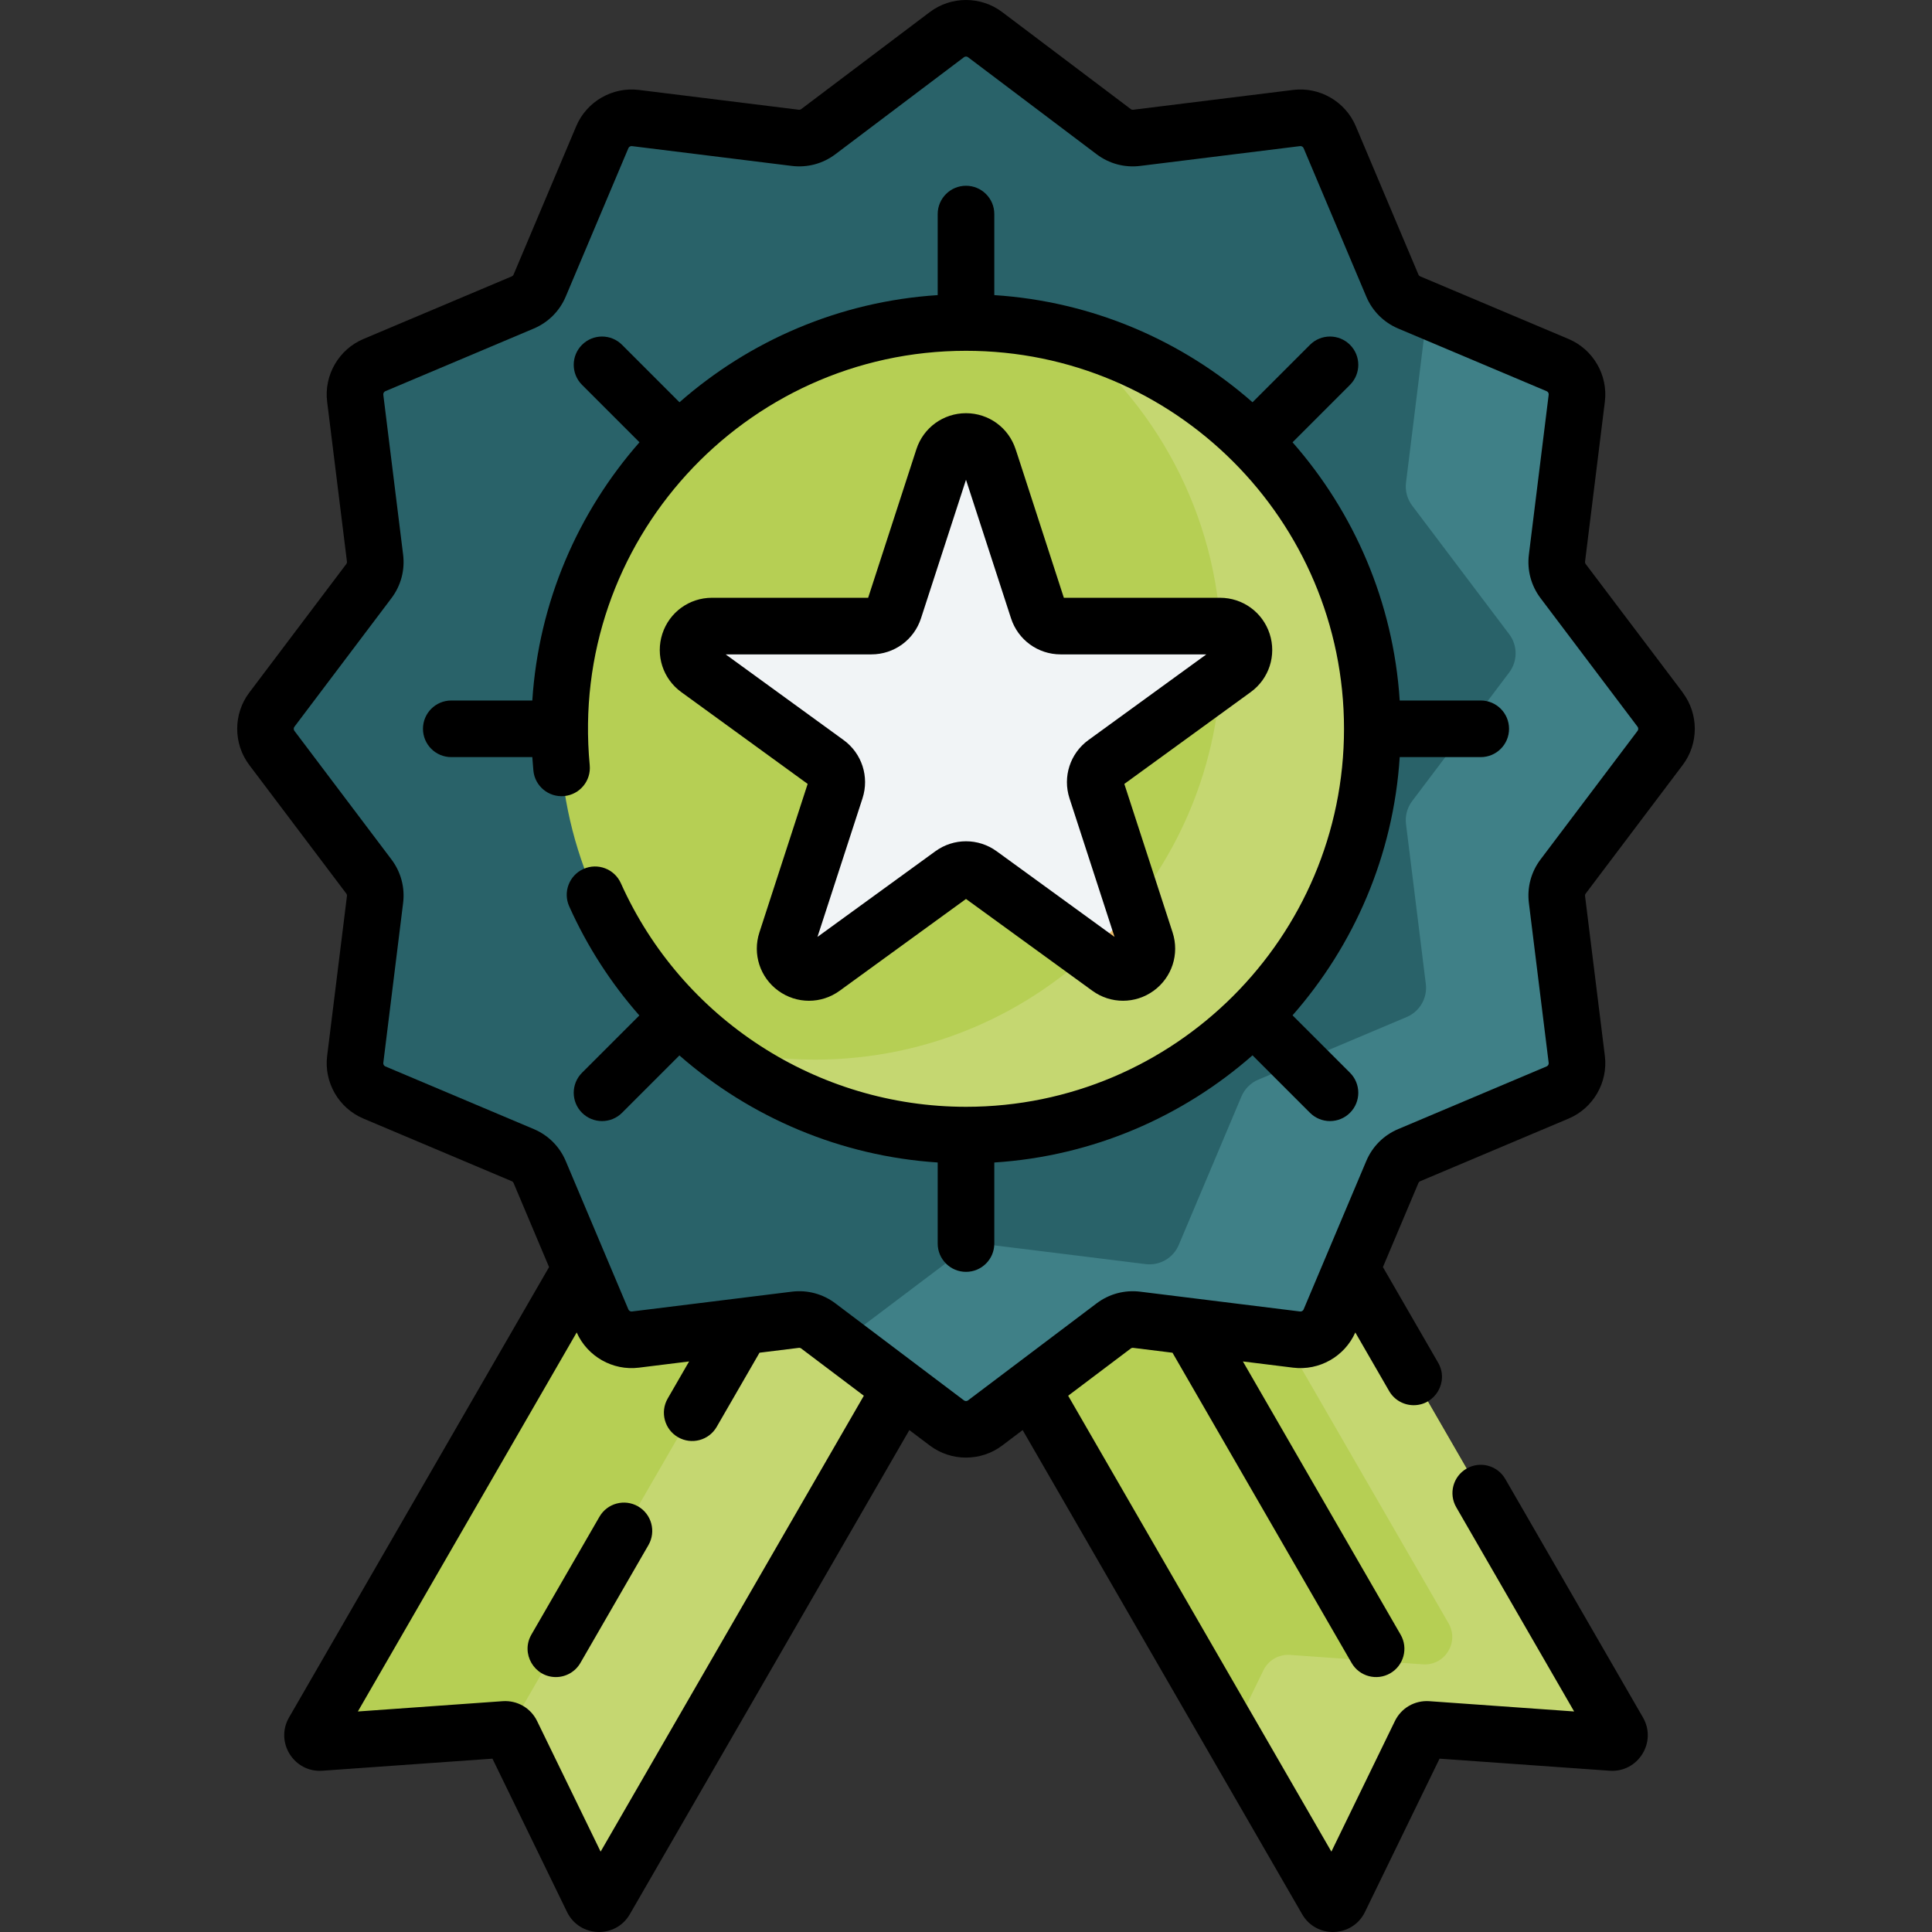
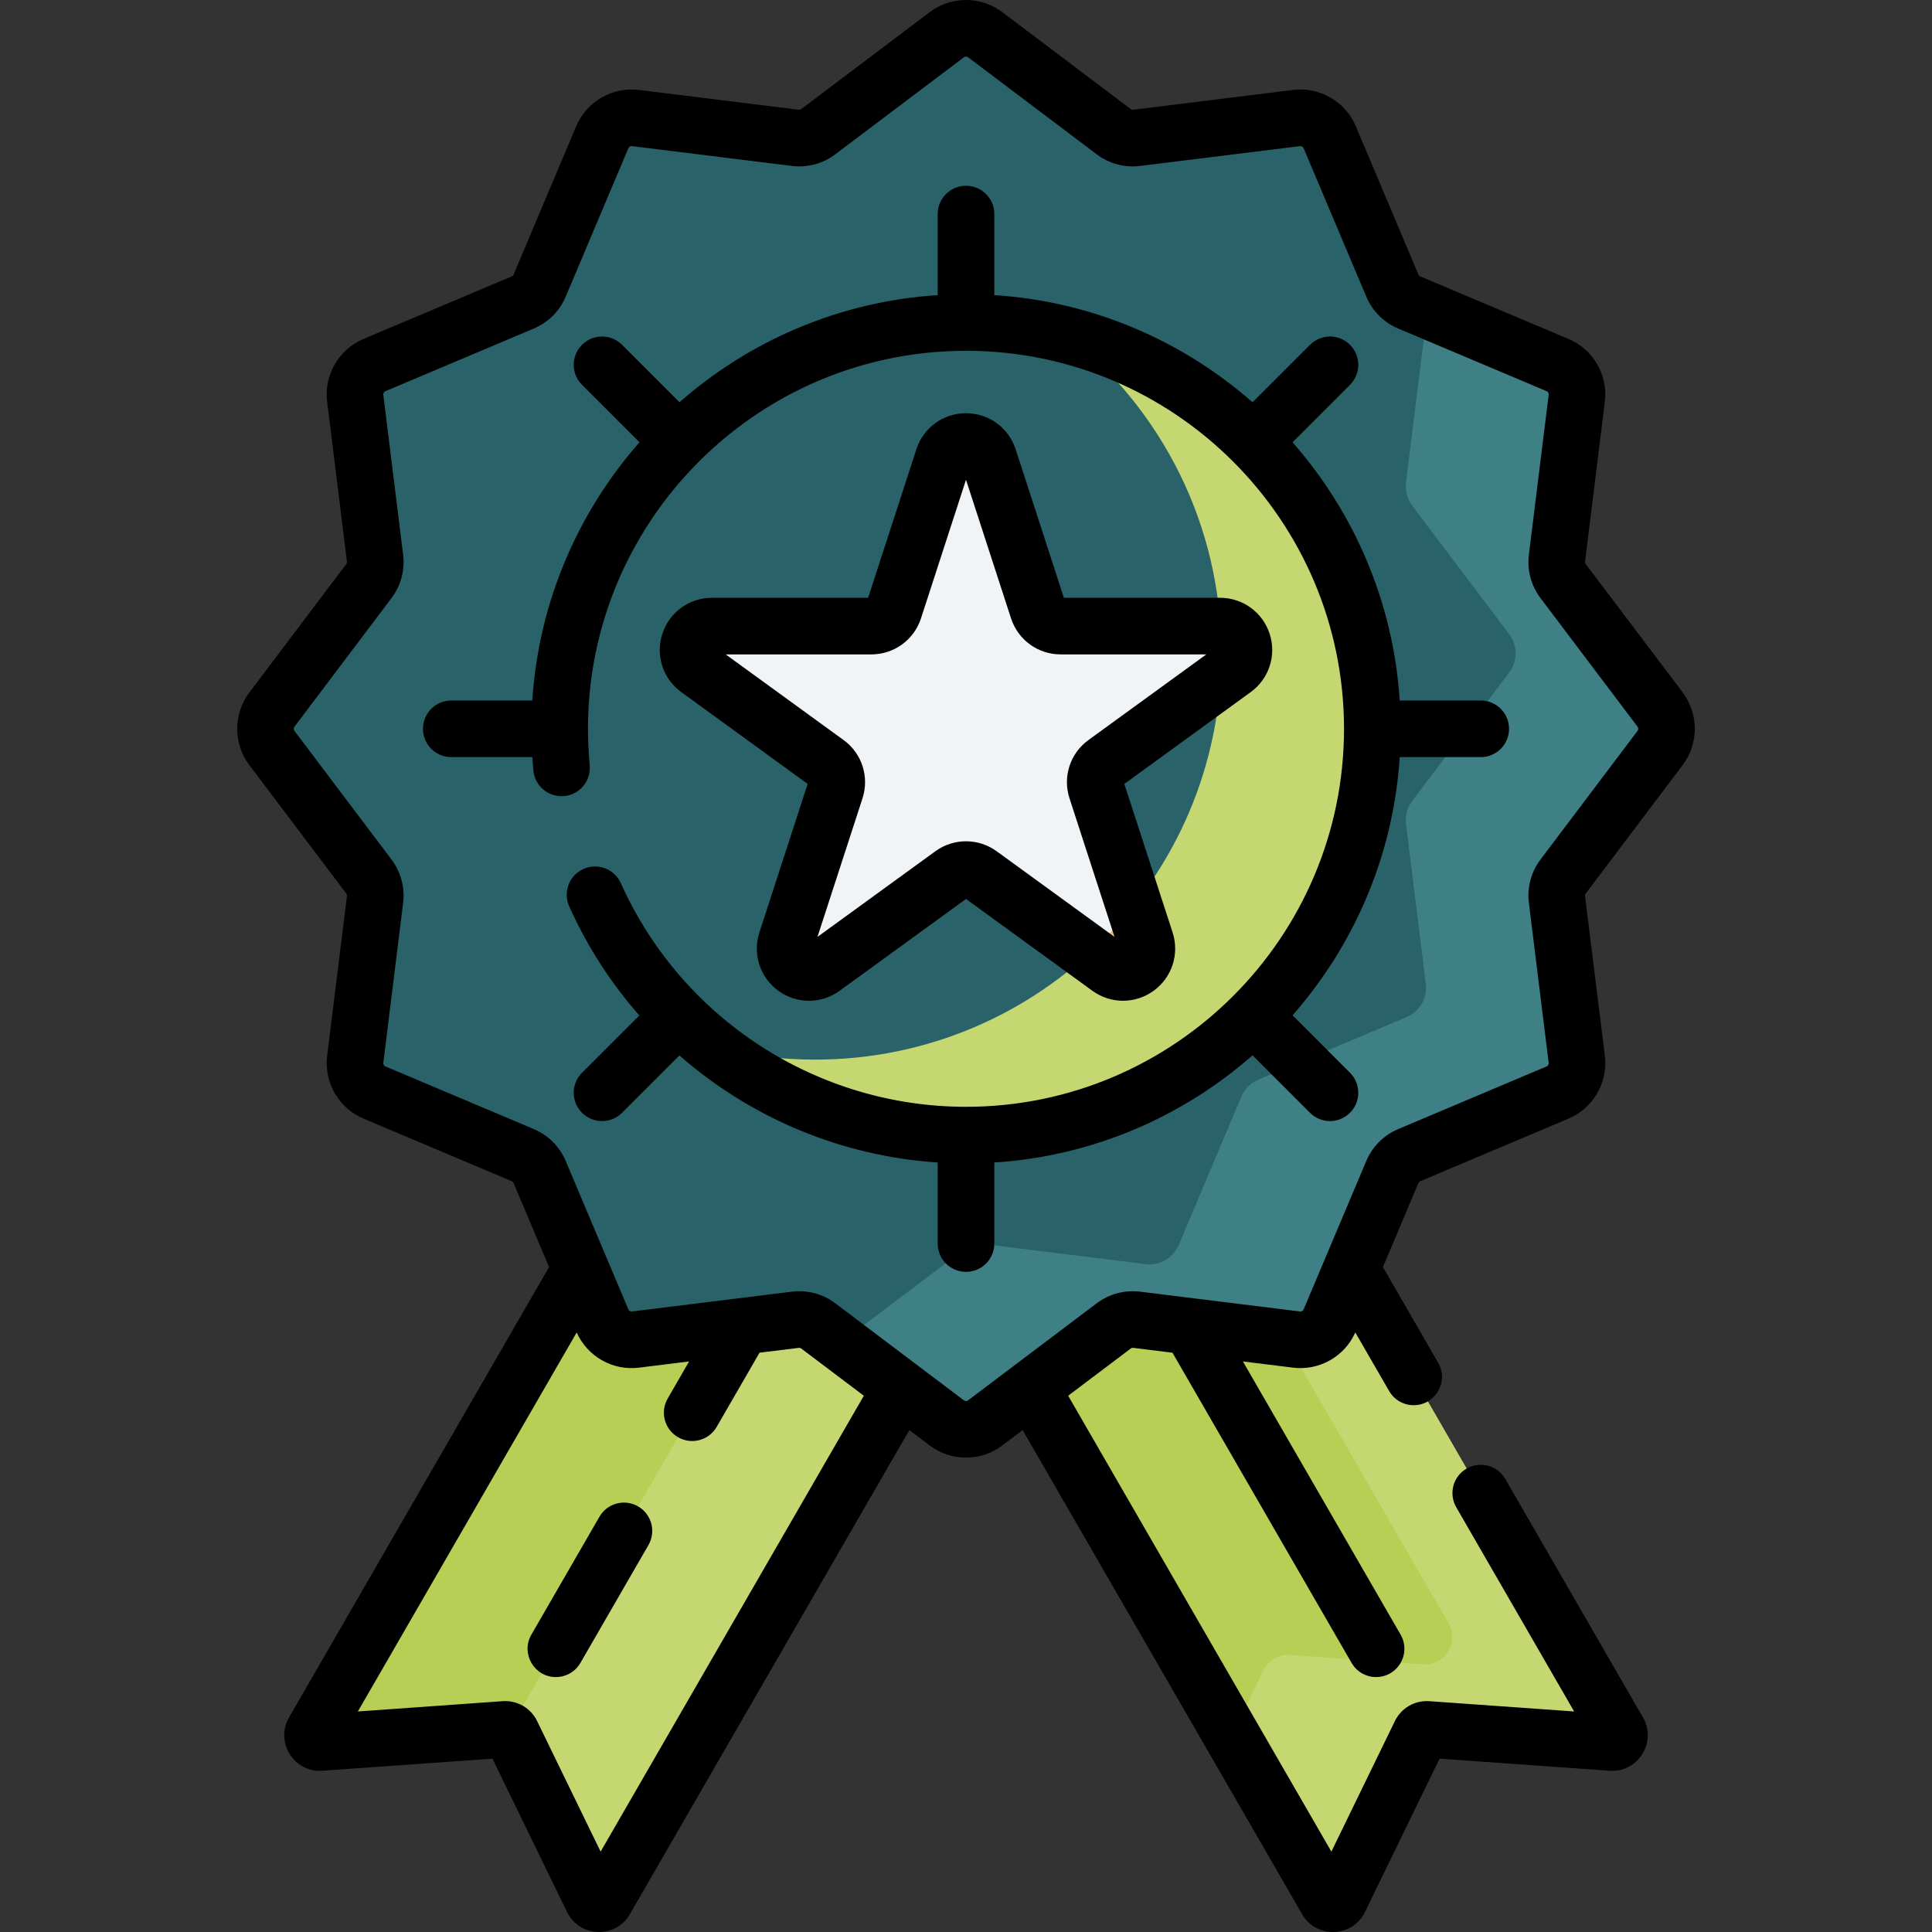
<svg xmlns="http://www.w3.org/2000/svg" width="100" height="100" viewBox="0 0 100 100" fill="none">
  <rect x="0" y="0" width="100" height="100" fill="#333333" stroke="none" />
  <g clip-path="url(#clip0_1448_34)">
    <path d="M85.929 36.734C86.371 37.319 86.371 38.126 85.929 38.711L80.907 45.368C80.65 45.708 80.536 46.135 80.588 46.558L81.613 54.833C81.703 55.562 81.299 56.262 80.623 56.547L72.941 59.79C72.547 59.956 72.234 60.27 72.067 60.664L68.824 68.345C68.539 69.022 67.839 69.426 67.111 69.336L58.836 68.311C58.413 68.258 57.986 68.373 57.646 68.629L50.988 73.652C50.404 74.093 49.597 74.093 49.011 73.652L42.354 68.629C42.014 68.373 41.587 68.258 41.164 68.311L32.889 69.336C32.16 69.426 31.461 69.022 31.175 68.345L27.932 60.664C27.766 60.27 27.453 59.956 27.059 59.79L19.377 56.547C18.701 56.261 18.296 55.562 18.387 54.833L19.412 46.559C19.464 46.135 19.35 45.709 19.093 45.368L14.07 38.711C13.629 38.126 13.629 37.319 14.07 36.734L19.093 30.077C19.35 29.737 19.464 29.31 19.412 28.887L18.387 20.612C18.296 19.883 18.701 19.183 19.377 18.898L27.059 15.655C27.453 15.489 27.766 15.175 27.932 14.781L31.175 7.1C31.461 6.423 32.161 6.019 32.889 6.109L41.164 7.134C41.587 7.187 42.014 7.072 42.354 6.816L49.011 1.793C49.596 1.352 50.403 1.352 50.988 1.793L57.645 6.816C57.986 7.072 58.413 7.187 58.836 7.134L67.111 6.109C67.839 6.019 68.539 6.423 68.824 7.1L72.067 14.781C72.234 15.175 72.547 15.489 72.941 15.655L80.623 18.898C81.299 19.183 81.703 19.883 81.613 20.612L80.588 28.887C80.536 29.309 80.65 29.736 80.907 30.077L85.929 36.734Z" fill="#296269" />
    <path d="M85.93 38.711C86.371 38.126 86.371 37.319 85.93 36.734L80.907 30.077C80.65 29.737 80.536 29.31 80.588 28.887L81.614 20.612C81.704 19.883 81.299 19.183 80.623 18.898L73.73 15.988C73.805 16.214 73.831 16.458 73.8 16.706L72.775 24.98C72.723 25.403 72.837 25.83 73.094 26.171L78.117 32.828C78.558 33.413 78.558 34.219 78.117 34.805L73.094 41.462C72.837 41.802 72.723 42.229 72.775 42.652L73.8 50.927C73.891 51.656 73.486 52.355 72.81 52.641L65.128 55.884C64.734 56.05 64.421 56.363 64.255 56.757L61.012 64.439C60.726 65.115 60.026 65.52 59.298 65.43L51.023 64.404C50.6 64.352 50.173 64.466 49.833 64.723L43.505 69.498L49.012 73.652C49.596 74.094 50.403 74.094 50.989 73.652L57.646 68.629C57.986 68.373 58.413 68.258 58.836 68.311L67.111 69.336C67.839 69.426 68.539 69.022 68.825 68.346L72.067 60.664C72.234 60.27 72.547 59.956 72.941 59.79L80.623 56.547C81.299 56.262 81.704 55.562 81.613 54.833L80.588 46.559C80.536 46.135 80.65 45.709 80.907 45.368L85.93 38.711Z" fill="#3F8087" />
    <path d="M68.825 68.346C68.539 69.022 67.839 69.426 67.111 69.336L58.836 68.311C58.413 68.259 57.986 68.373 57.646 68.63L53.372 71.854L68.668 98.348C68.819 98.609 69.201 98.596 69.333 98.324L73.515 89.725C73.582 89.587 73.727 89.504 73.88 89.515L83.419 90.192C83.72 90.213 83.922 89.889 83.771 89.628L69.948 65.686L68.825 68.346Z" fill="#B6CF54" />
    <path d="M42.354 68.63C42.014 68.373 41.587 68.258 41.164 68.311L32.889 69.336C32.16 69.426 31.46 69.022 31.175 68.346L30.052 65.686L16.229 89.628C16.078 89.89 16.28 90.213 16.581 90.192L26.12 89.515C26.273 89.504 26.418 89.587 26.485 89.725L30.667 98.324C30.799 98.596 31.181 98.609 31.332 98.348L46.628 71.854L42.354 68.63Z" fill="#B6CF54" />
    <path d="M83.771 89.628L69.948 65.686L68.825 68.346C68.539 69.022 67.839 69.427 67.111 69.336L66.451 69.254L74.976 84.02C75.545 85.006 74.781 86.227 73.645 86.146L66.771 85.658C66.193 85.617 65.647 85.932 65.394 86.454L63.751 89.831L68.668 98.348C68.819 98.609 69.201 98.596 69.333 98.324L73.515 89.725C73.582 89.587 73.727 89.504 73.88 89.515L83.419 90.192C83.72 90.213 83.922 89.889 83.771 89.628Z" fill="#C5D771" />
    <path d="M42.355 68.63C42.014 68.373 41.587 68.259 41.164 68.311L38.402 68.653C38.388 68.685 38.372 68.716 38.354 68.747L26.335 89.564C26.399 89.601 26.451 89.657 26.485 89.726L30.668 98.325C30.8 98.596 31.181 98.609 31.332 98.348L46.628 71.854L42.355 68.63Z" fill="#C5D771" />
-     <path d="M50 58.754C61.615 58.754 71.031 49.338 71.031 37.723C71.031 26.108 61.615 16.692 50 16.692C38.385 16.692 28.97 26.108 28.97 37.723C28.97 49.338 38.385 58.754 50 58.754Z" fill="#B6CF54" />
    <path d="M55.286 17.361C60.12 21.215 63.218 27.153 63.218 33.816C63.218 45.431 53.802 54.846 42.187 54.846C40.361 54.846 38.59 54.613 36.901 54.176C40.495 57.041 45.047 58.752 50 58.752C61.615 58.752 71.031 49.337 71.031 37.722C71.031 27.933 64.342 19.706 55.286 17.361Z" fill="#C5D771" />
    <path d="M51.173 23.704L53.723 31.553C53.889 32.062 54.362 32.406 54.897 32.406H63.15C64.345 32.406 64.842 33.935 63.875 34.638L57.198 39.489C56.766 39.803 56.585 40.36 56.75 40.868L59.3 48.718C59.67 49.854 58.368 50.8 57.401 50.097L50.724 45.246C50.292 44.932 49.706 44.932 49.274 45.246L42.597 50.097C41.63 50.8 40.329 49.854 40.698 48.718L43.249 40.868C43.414 40.36 43.233 39.803 42.8 39.489L36.123 34.638C35.156 33.935 35.653 32.406 36.849 32.406H45.102C45.636 32.406 46.11 32.062 46.275 31.553L48.825 23.704C49.196 22.567 50.804 22.567 51.173 23.704Z" fill="#F1F4F6" />
    <path d="M63.217 33.816C63.217 34.263 63.203 34.706 63.176 35.146L63.875 34.638C64.837 33.94 64.351 32.424 63.171 32.406C63.202 32.872 63.217 33.342 63.217 33.816Z" fill="#ECBE6B" />
    <path d="M57.402 50.097C58.369 50.799 59.67 49.854 59.301 48.717L58.693 46.849C57.986 47.743 57.209 48.578 56.368 49.346L57.402 50.097Z" fill="#ECBE6B" />
    <path d="M87.099 39.593C87.93 38.492 87.93 36.953 87.099 35.852C87.099 35.832 87.361 36.198 82.076 29.195C82.049 29.158 82.037 29.112 82.042 29.067L83.067 20.792C83.237 19.42 82.466 18.086 81.193 17.548L73.511 14.305C73.468 14.287 73.435 14.254 73.417 14.211L70.174 6.529C69.636 5.256 68.304 4.485 66.931 4.655L58.656 5.68C58.61 5.685 58.565 5.674 58.528 5.646L51.871 0.623C50.769 -0.208 49.231 -0.208 48.129 0.623L41.472 5.646C41.435 5.674 41.389 5.685 41.344 5.68L33.069 4.655C31.698 4.485 30.363 5.256 29.826 6.53L26.583 14.211C26.565 14.254 26.532 14.287 26.489 14.305L18.807 17.548C17.534 18.086 16.763 19.42 16.933 20.792L17.958 29.067C17.963 29.113 17.951 29.158 17.923 29.195L12.9 35.852C12.07 36.953 12.07 38.492 12.9 39.593L17.923 46.25C17.951 46.287 17.963 46.332 17.958 46.378L16.933 54.653C16.763 56.025 17.534 57.359 18.807 57.896L26.489 61.139C26.532 61.157 26.565 61.191 26.583 61.233L28.419 65.584L14.96 88.896C14.224 90.172 15.214 91.757 16.685 91.653L25.489 91.028L29.35 98.965C29.995 100.289 31.862 100.359 32.6 99.08L47.068 74.021L48.129 74.822C49.231 75.653 50.769 75.652 51.871 74.822L52.932 74.021L67.399 99.08C68.137 100.359 70.006 100.289 70.65 98.965L74.511 91.028L83.315 91.653C84.786 91.756 85.777 90.172 85.04 88.896L77.912 76.55C77.507 75.849 76.611 75.609 75.911 76.014C75.21 76.418 74.97 77.314 75.375 78.015L81.477 88.585L73.984 88.053C73.226 88.001 72.528 88.405 72.198 89.085L68.912 95.84L55.288 72.243L58.528 69.799C58.565 69.771 58.611 69.759 58.656 69.765L60.688 70.017L69.958 86.073C70.364 86.777 71.262 87.011 71.959 86.609C72.66 86.204 72.9 85.308 72.495 84.608L64.332 70.468L66.931 70.79C68.286 70.958 69.599 70.21 70.151 68.968L71.902 72.001C72.174 72.471 72.666 72.733 73.172 72.733C74.286 72.733 75.006 71.518 74.439 70.536L71.58 65.584L73.417 61.233C73.435 61.191 73.468 61.157 73.511 61.139L81.192 57.897C82.466 57.359 83.237 56.025 83.067 54.653L82.042 46.378C82.036 46.333 82.049 46.287 82.076 46.25L87.099 39.593ZM31.088 95.84L27.802 89.085C27.472 88.405 26.774 88 26.016 88.053L18.523 88.586L29.849 68.968C30.401 70.21 31.716 70.959 33.069 70.79L35.668 70.468L34.559 72.389C34.155 73.09 34.395 73.986 35.095 74.39C35.795 74.794 36.691 74.556 37.096 73.854L39.312 70.016L41.344 69.765C41.39 69.759 41.435 69.771 41.472 69.799L44.712 72.243L31.088 95.84ZM79.737 44.486C79.249 45.133 79.035 45.933 79.135 46.738L80.159 55.013C80.169 55.091 80.125 55.167 80.053 55.197L72.371 58.441C71.621 58.757 71.034 59.344 70.718 60.094C68.04 66.437 71.493 58.258 67.475 67.776C67.444 67.848 67.369 67.892 67.291 67.882C59.64 66.935 68.51 68.033 59.016 66.857C58.211 66.758 57.411 66.972 56.763 67.46C54.437 69.216 52.388 70.761 50.106 72.483C50.044 72.53 49.956 72.53 49.894 72.483C49.213 71.969 43.36 67.553 43.237 67.46C42.605 66.983 41.808 66.755 40.984 66.857L32.709 67.882C32.632 67.892 32.555 67.848 32.525 67.776C31.934 66.377 29.872 61.493 29.282 60.094C28.965 59.344 28.378 58.757 27.628 58.441L19.947 55.198C19.874 55.167 19.831 55.091 19.84 55.014L20.865 46.739C20.965 45.934 20.751 45.134 20.262 44.486L15.239 37.829C15.192 37.767 15.192 37.679 15.239 37.617L20.262 30.96C20.751 30.312 20.965 29.512 20.865 28.707L19.84 20.432C19.831 20.354 19.874 20.278 19.947 20.248L27.629 17.005C28.378 16.688 28.966 16.101 29.282 15.351L32.525 7.67C32.556 7.597 32.632 7.555 32.709 7.563L40.984 8.588C41.788 8.687 42.589 8.474 43.237 7.985L49.894 2.962C49.956 2.915 50.044 2.915 50.106 2.962L56.763 7.985C57.411 8.474 58.212 8.688 59.016 8.588L67.291 7.563C67.367 7.553 67.444 7.597 67.475 7.669L70.718 15.351C71.034 16.101 71.622 16.688 72.371 17.005L80.053 20.248C80.126 20.278 80.169 20.354 80.159 20.432L79.135 28.706C79.035 29.512 79.249 30.311 79.737 30.959L84.76 37.616C84.807 37.679 84.807 37.766 84.76 37.829L79.737 44.486Z" fill="black" />
    <path d="M76.644 36.258H72.449C72.119 31.156 70.081 26.512 66.902 22.893L69.876 19.919C70.448 19.347 70.448 18.42 69.876 17.848C69.303 17.276 68.376 17.276 67.804 17.848L64.83 20.821C61.212 17.642 56.567 15.604 51.465 15.275V11.08C51.465 10.271 50.81 9.615 50 9.615C49.191 9.615 48.535 10.271 48.535 11.08V15.275C43.434 15.604 38.789 17.642 35.17 20.821L32.197 17.848C31.625 17.276 30.698 17.276 30.125 17.848C29.553 18.42 29.553 19.347 30.125 19.919L33.099 22.893C29.92 26.512 27.882 31.156 27.552 36.258H23.358C22.548 36.258 21.893 36.914 21.893 37.723C21.893 38.532 22.548 39.188 23.358 39.188H27.552C27.567 39.421 27.586 39.654 27.608 39.884C27.684 40.69 28.398 41.28 29.205 41.204C30.011 41.127 30.601 40.412 30.524 39.606C29.424 28.051 38.529 18.157 50.001 18.157C60.789 18.157 69.566 26.934 69.566 37.723C69.566 48.512 60.789 57.288 50.001 57.288C42.299 57.288 35.286 52.745 32.136 45.715C31.805 44.977 30.938 44.646 30.2 44.977C29.462 45.308 29.131 46.175 29.462 46.913C30.397 48.999 31.628 50.895 33.092 52.56L30.125 55.526C29.553 56.099 29.553 57.026 30.125 57.598C30.698 58.17 31.625 58.17 32.197 57.598L35.166 54.629C38.841 57.849 43.525 59.843 48.535 60.17V64.366C48.535 65.175 49.191 65.831 50 65.831C50.81 65.831 51.465 65.175 51.465 64.366V60.171C56.567 59.842 61.212 57.803 64.83 54.624L67.804 57.598C68.376 58.17 69.303 58.17 69.876 57.598C70.448 57.026 70.448 56.098 69.876 55.526L66.902 52.553C70.081 48.934 72.119 44.29 72.449 39.188H76.643C77.453 39.188 78.108 38.532 78.108 37.723C78.108 36.914 77.453 36.258 76.644 36.258Z" fill="black" />
    <path d="M33.028 77.971C32.327 77.566 31.431 77.806 31.027 78.507L27.505 84.607C26.938 85.588 27.656 86.805 28.772 86.805C29.278 86.805 29.771 86.542 30.042 86.072L33.564 79.972C33.968 79.271 33.728 78.376 33.028 77.971Z" fill="black" />
    <path d="M65.717 32.806C65.355 31.691 64.323 30.941 63.15 30.941H55.065C53.737 26.853 52.567 23.23 52.567 23.251C52.204 22.136 51.173 21.387 50 21.387C48.827 21.387 47.795 22.136 47.433 23.251L44.935 30.941H36.849C35.676 30.941 34.645 31.691 34.283 32.806C33.92 33.921 34.314 35.134 35.263 35.823L41.804 40.575L39.306 48.265C38.943 49.38 39.337 50.593 40.286 51.282C41.235 51.972 42.51 51.972 43.459 51.282L50 46.53L56.541 51.282C57.491 51.973 58.766 51.97 59.713 51.282C60.662 50.593 61.056 49.38 60.694 48.265L58.195 40.576L64.736 35.823C65.686 35.134 66.08 33.921 65.717 32.806ZM56.338 38.304C55.389 38.993 54.995 40.206 55.357 41.321L57.688 48.494L51.587 44.061C50.638 43.372 49.363 43.372 48.414 44.061L42.312 48.494L44.643 41.321C45.005 40.206 44.612 38.993 43.663 38.304L37.561 33.871H45.103C46.276 33.871 47.307 33.122 47.67 32.006L50 24.833L52.331 32.006C52.694 33.121 53.725 33.871 54.898 33.871H62.44L56.338 38.304Z" fill="black" />
  </g>
  <defs>
    <clipPath id="clip0_1448_34">
      <rect width="100" height="100" fill="white" />
    </clipPath>
  </defs>
</svg>